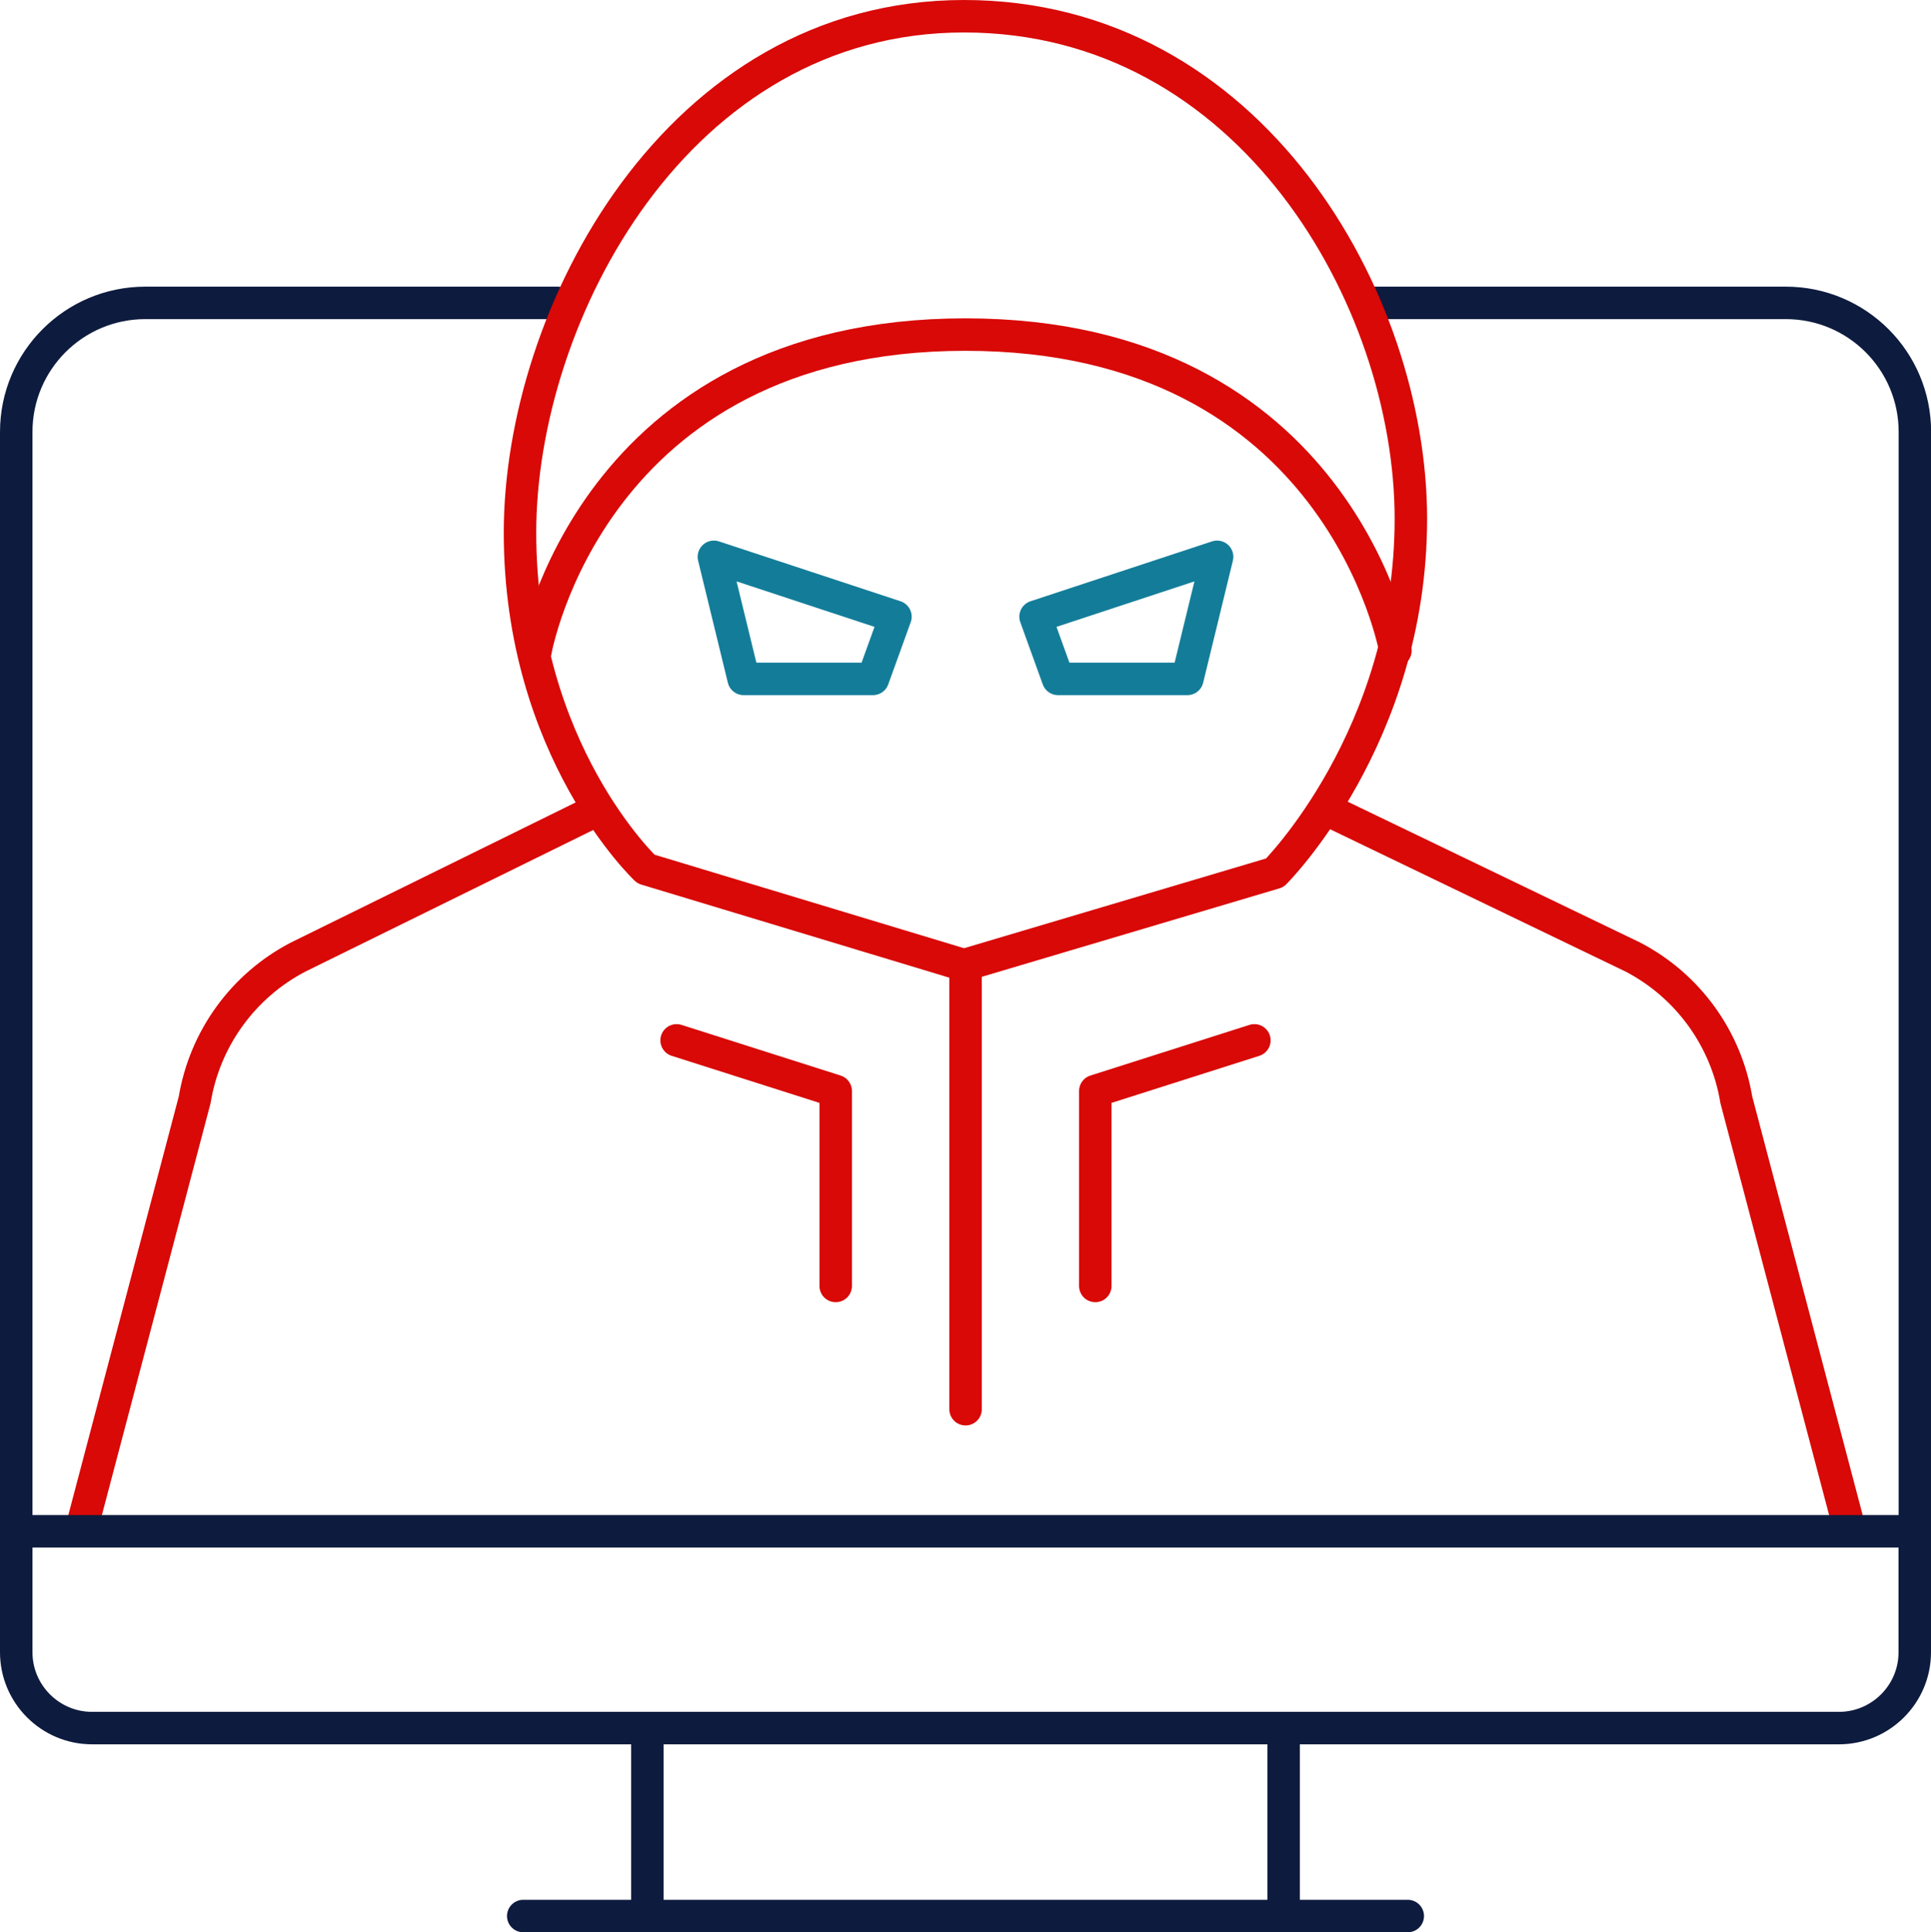
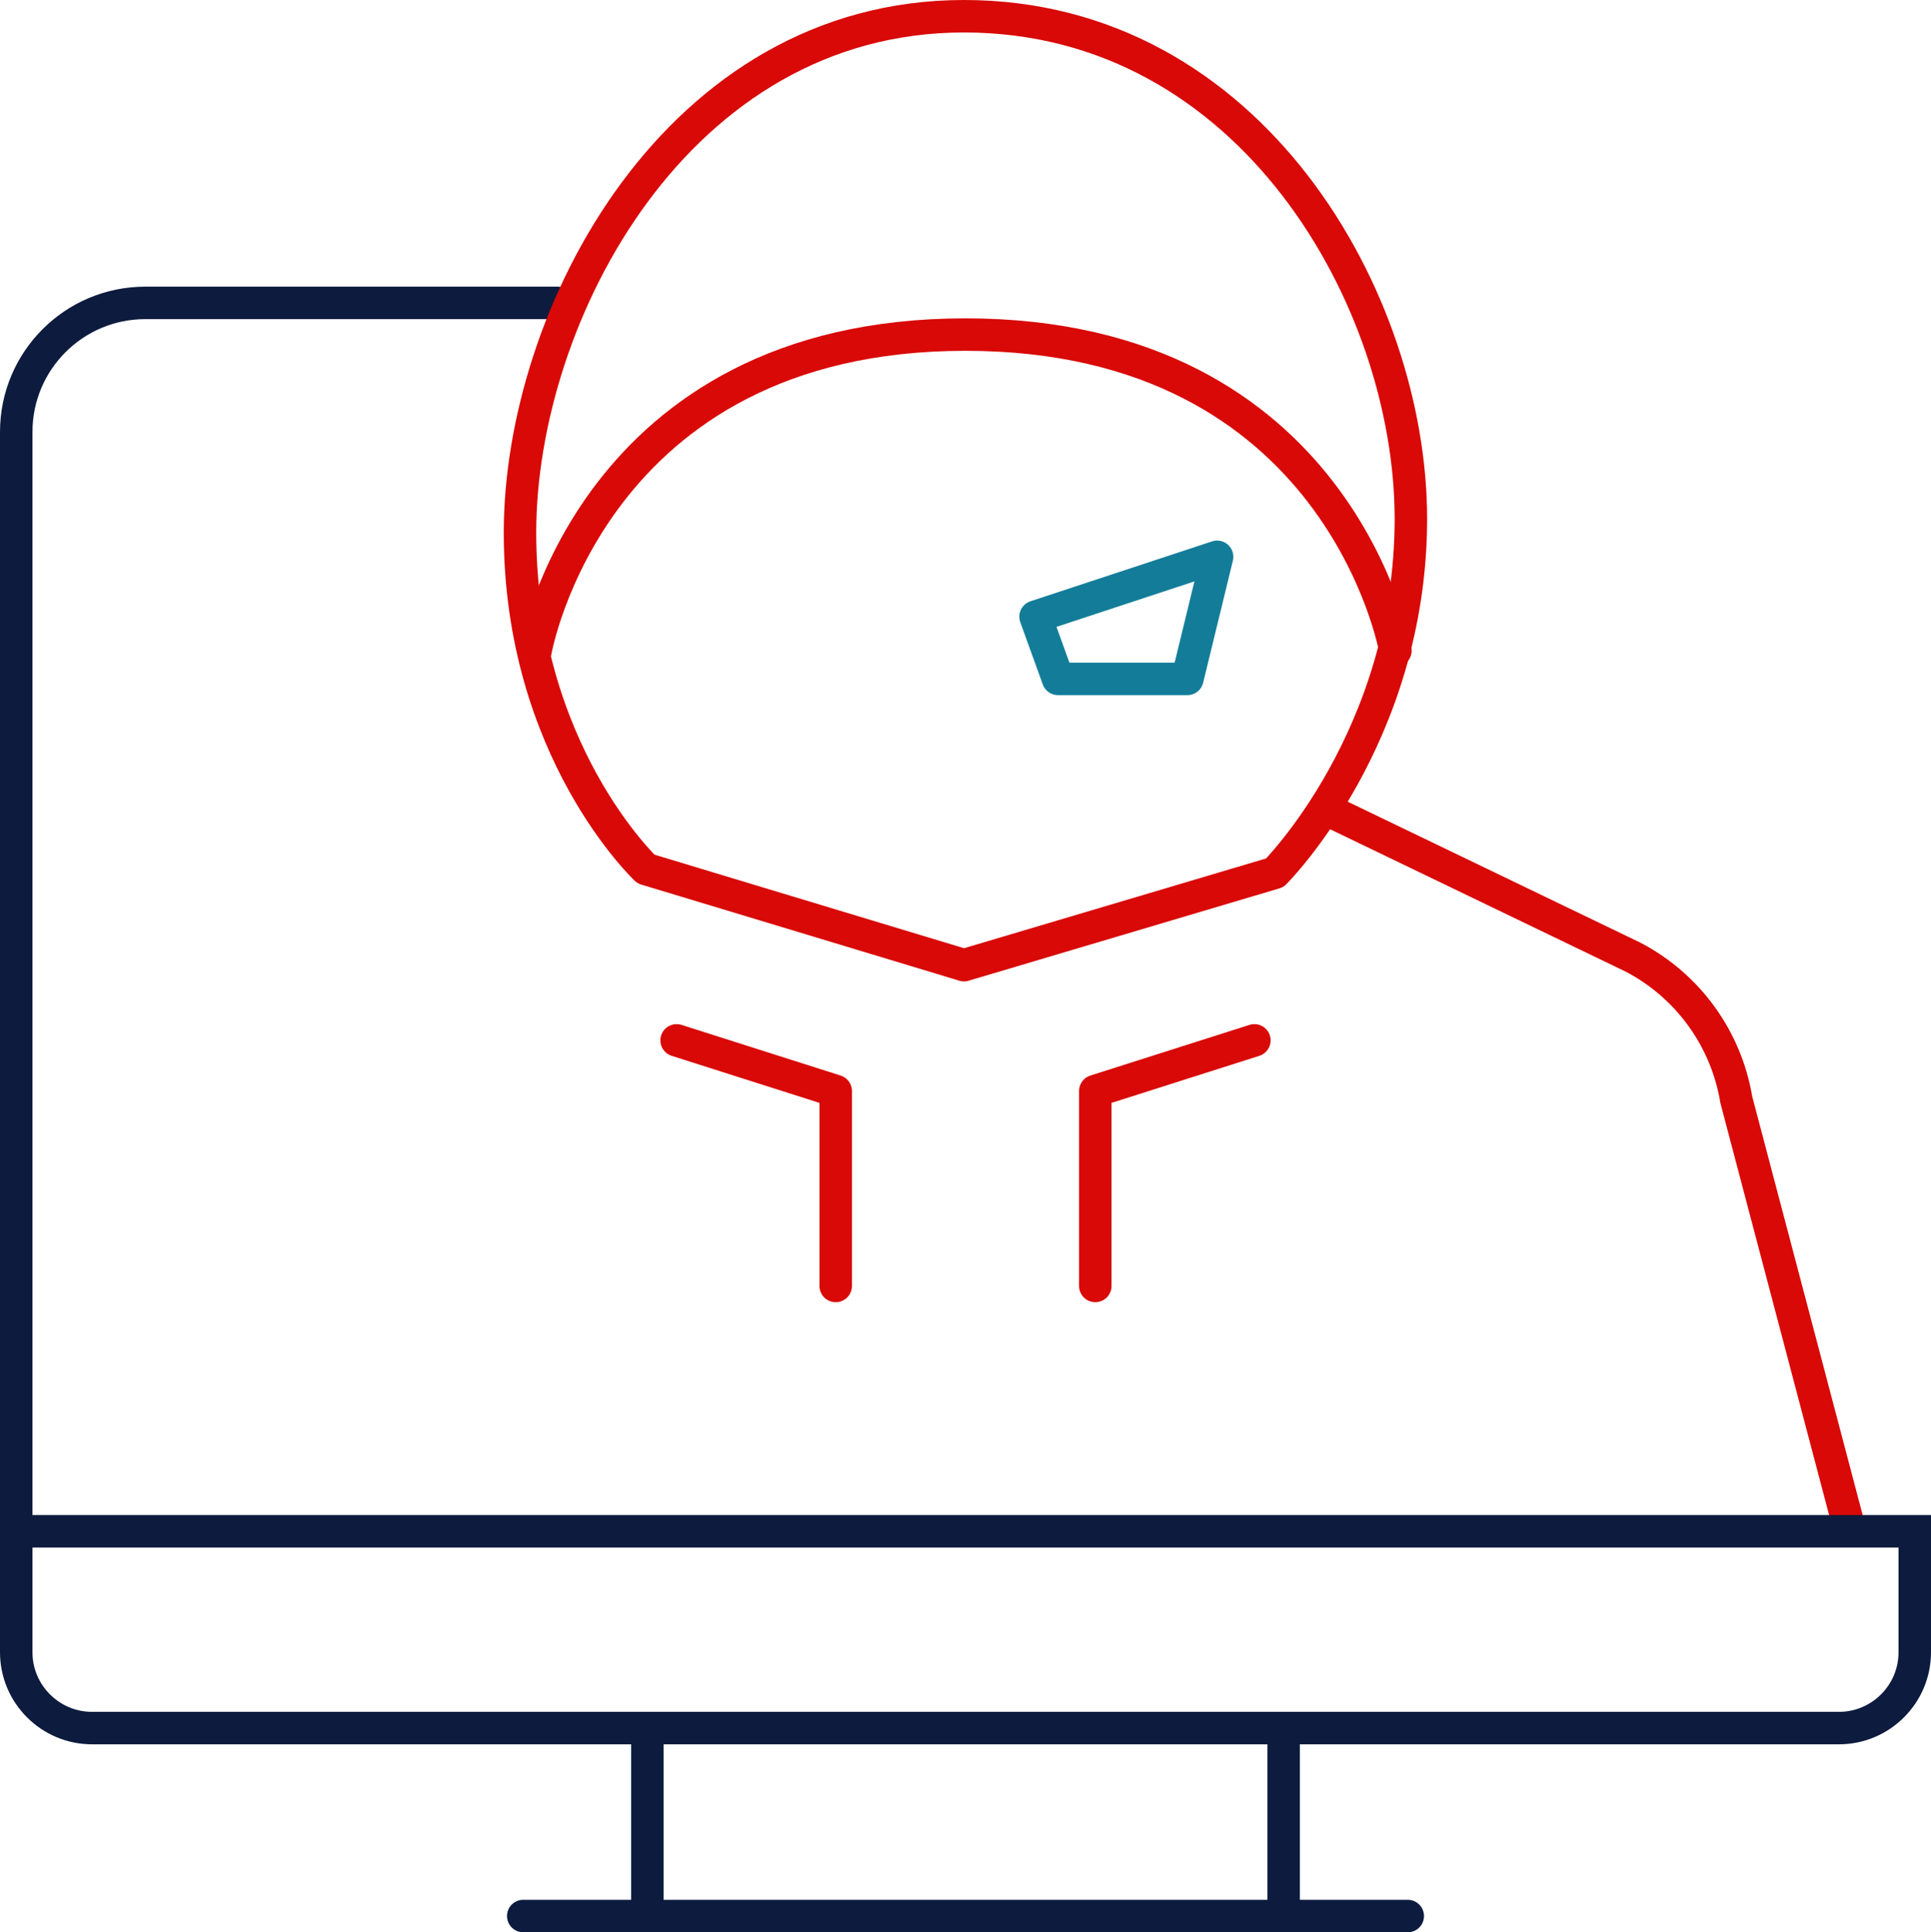
<svg xmlns="http://www.w3.org/2000/svg" id="Layer_2" viewBox="0 0 148.69 148.77">
  <defs>
    <style>.cls-1{stroke:#137d99;}.cls-1,.cls-2{stroke-linejoin:round;}.cls-1,.cls-2,.cls-3,.cls-4{fill:none;stroke-linecap:round;stroke-width:2.5px;}.cls-2,.cls-3{stroke:#d80907;}.cls-3,.cls-4{stroke-miterlimit:10;}.cls-4{stroke:#0d1b3e;}</style>
  </defs>
  <g id="Layer_1-2">
    <g>
      <g>
        <path class="cls-4" d="M42.93,23.32H11.19c-5.49,0-9.94,4.45-9.94,9.94V118" />
-         <path class="cls-4" d="M105.76,23.32h31.75c5.49,0,9.94,4.45,9.94,9.94V118" />
      </g>
      <g>
-         <path class="cls-3" d="M6.3,117.61l8.69-32.93c.78-4.72,3.74-8.8,7.98-11l22.38-11.01" />
        <path class="cls-3" d="M142.39,117.61l-8.69-32.93c-.78-4.72-3.74-8.8-7.98-11l-22.86-11.01" />
      </g>
      <g>
        <polyline class="cls-2" points="52.1 80.1 64.35 84 64.35 99.01" />
        <polyline class="cls-2" points="96.59 80.1 84.34 84 84.34 99.01" />
      </g>
      <path class="cls-2" d="M74.23,74.31l23.93-7.11s10.48-10.43,10.48-27.26S96.33,1.25,74.23,1.25,40.04,24.22,40.04,41.01s9.7,25.9,9.7,25.9l24.49,7.4Z" />
      <path class="cls-2" d="M41.23,50.14s4.24-24.38,33.11-24.38,33.11,24.33,33.11,24.33" />
-       <line class="cls-2" x1="74.35" y1="74.31" x2="74.35" y2="108.5" />
      <g>
-         <polygon class="cls-1" points="54.97 42.87 68.95 47.48 67.22 52.27 57.26 52.27 54.97 42.87" />
        <polygon class="cls-1" points="93.72 42.87 79.74 47.48 81.47 52.27 91.43 52.27 93.72 42.87" />
      </g>
      <path class="cls-4" d="M1.25,117.9H147.44v9.31c0,3.22-2.62,5.84-5.84,5.84H7.09c-3.22,0-5.84-2.62-5.84-5.84v-9.31h0Z" />
      <line class="cls-4" x1="40.29" y1="147.52" x2="108.4" y2="147.52" />
      <g>
        <line class="cls-4" x1="49.85" y1="134.37" x2="49.85" y2="146.38" />
        <line class="cls-4" x1="98.84" y1="134.37" x2="98.84" y2="146.38" />
      </g>
    </g>
  </g>
</svg>